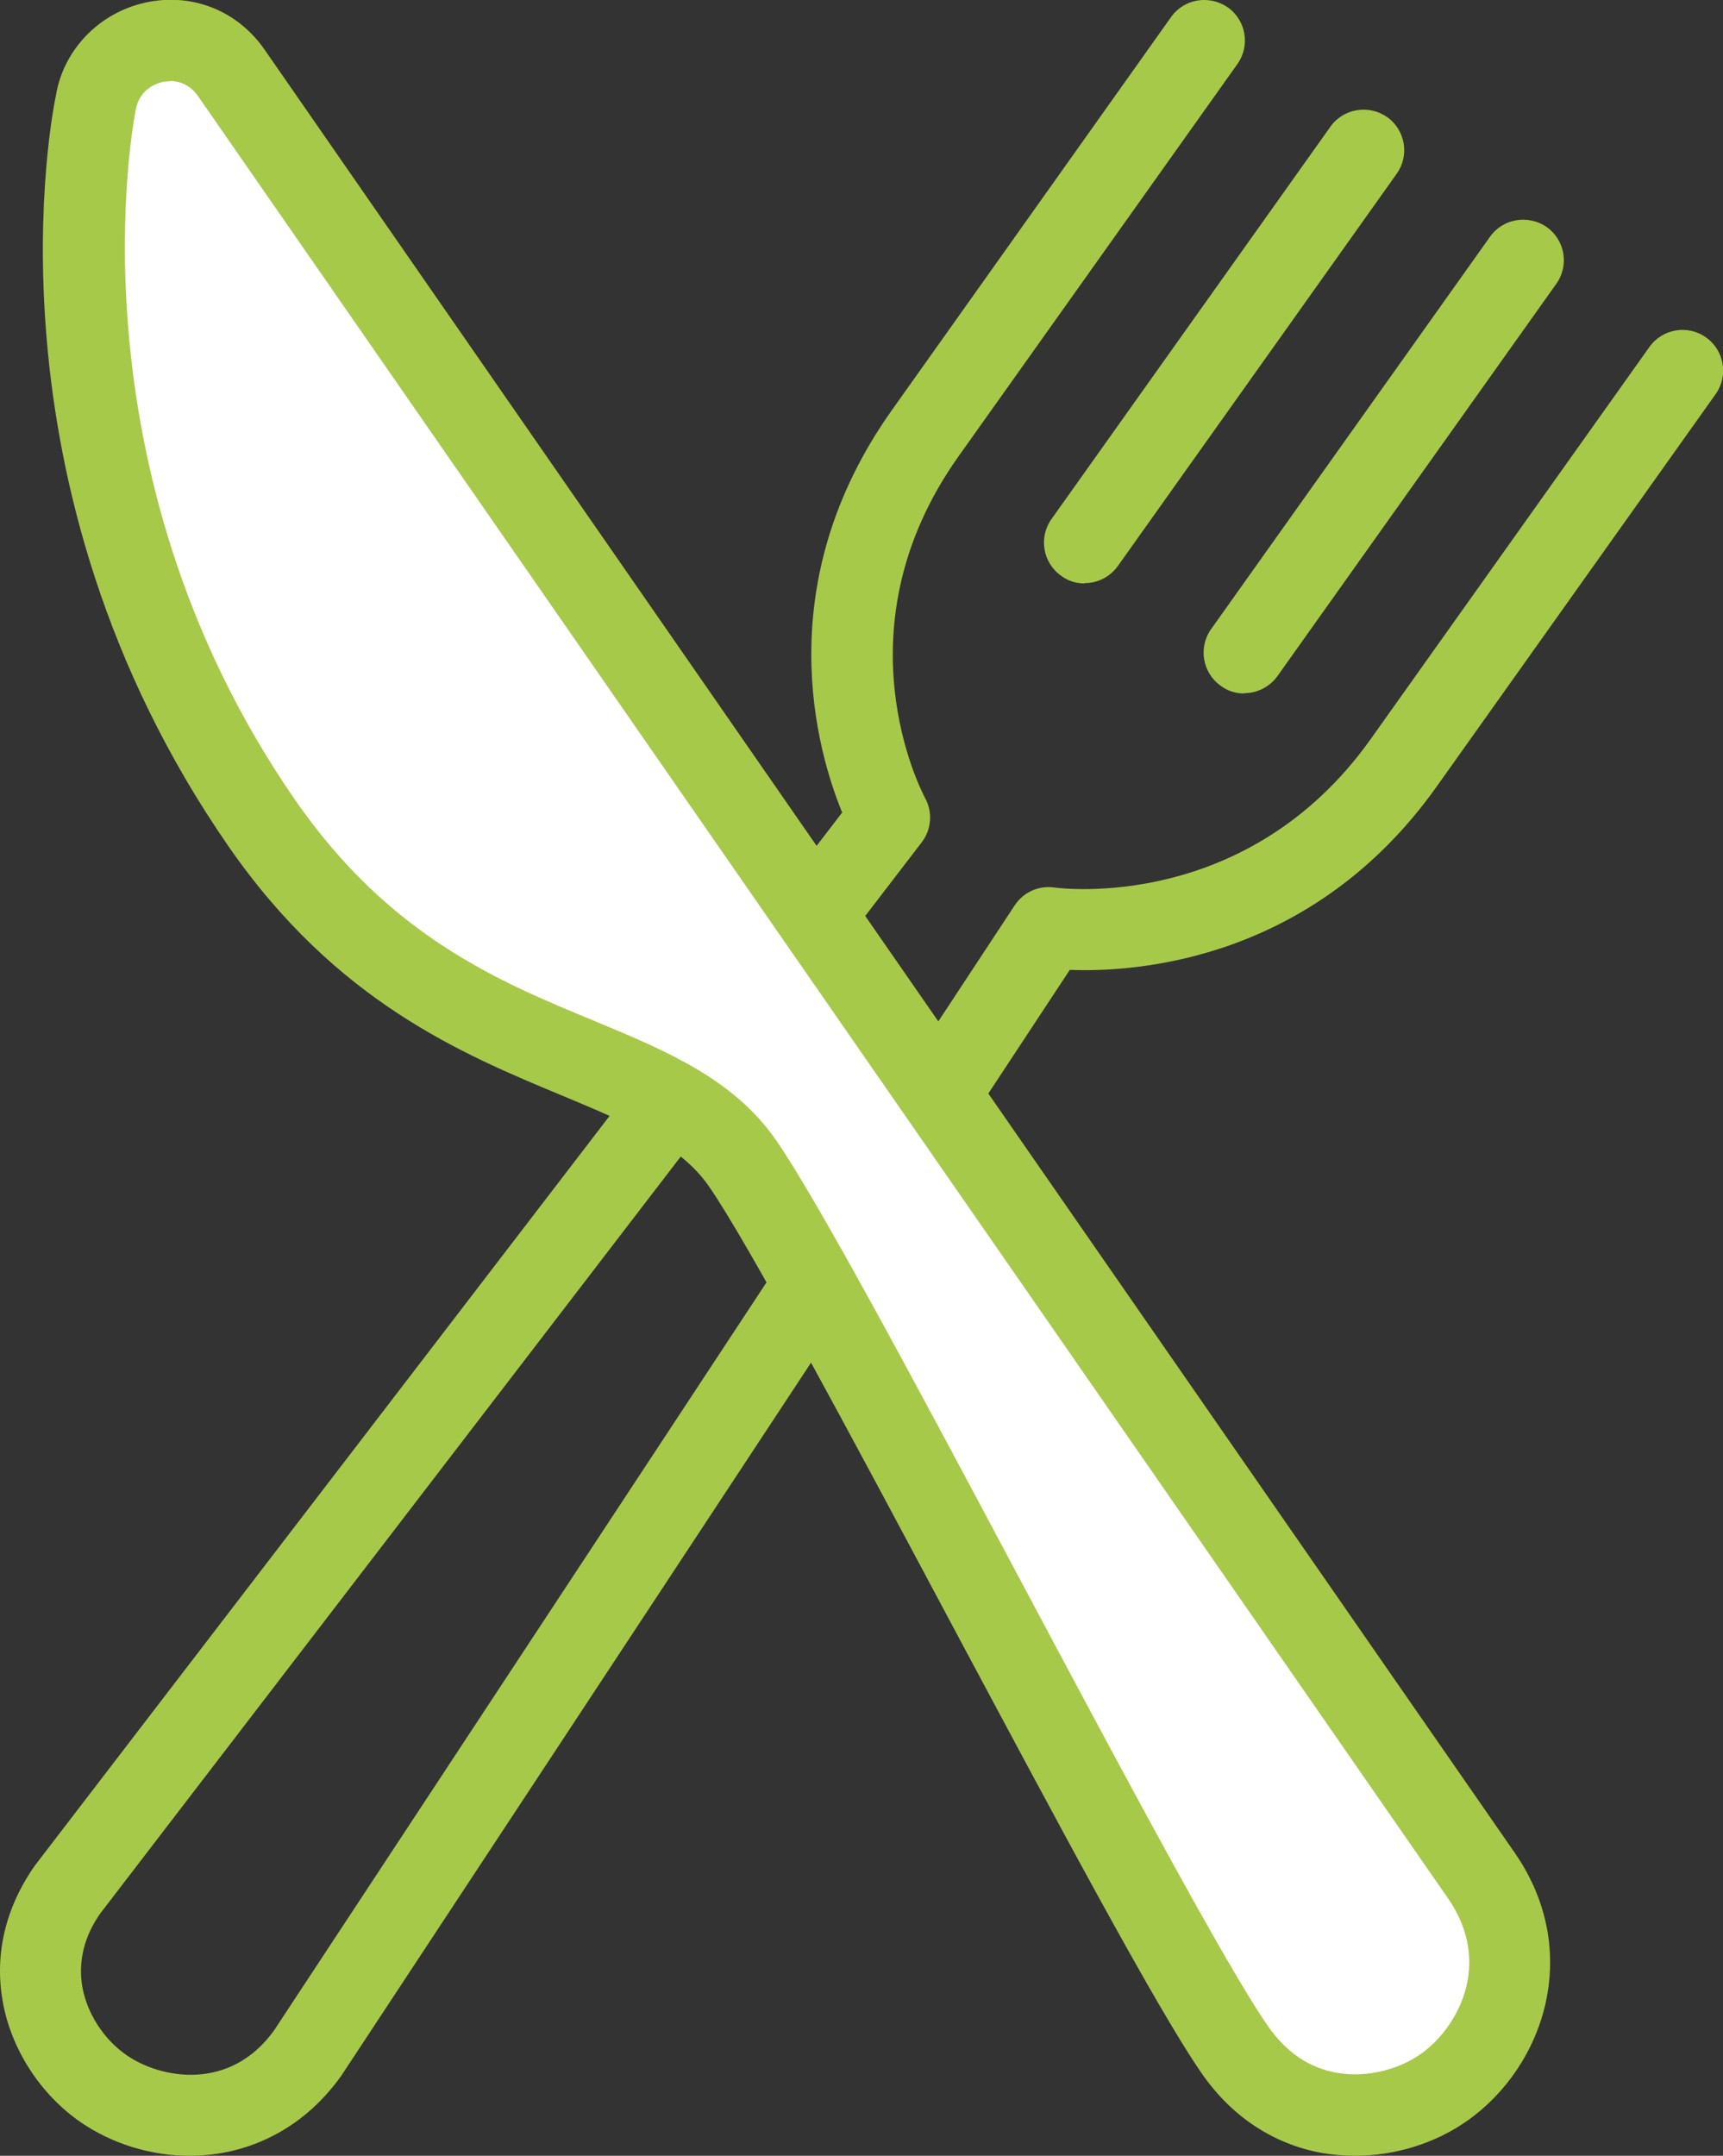
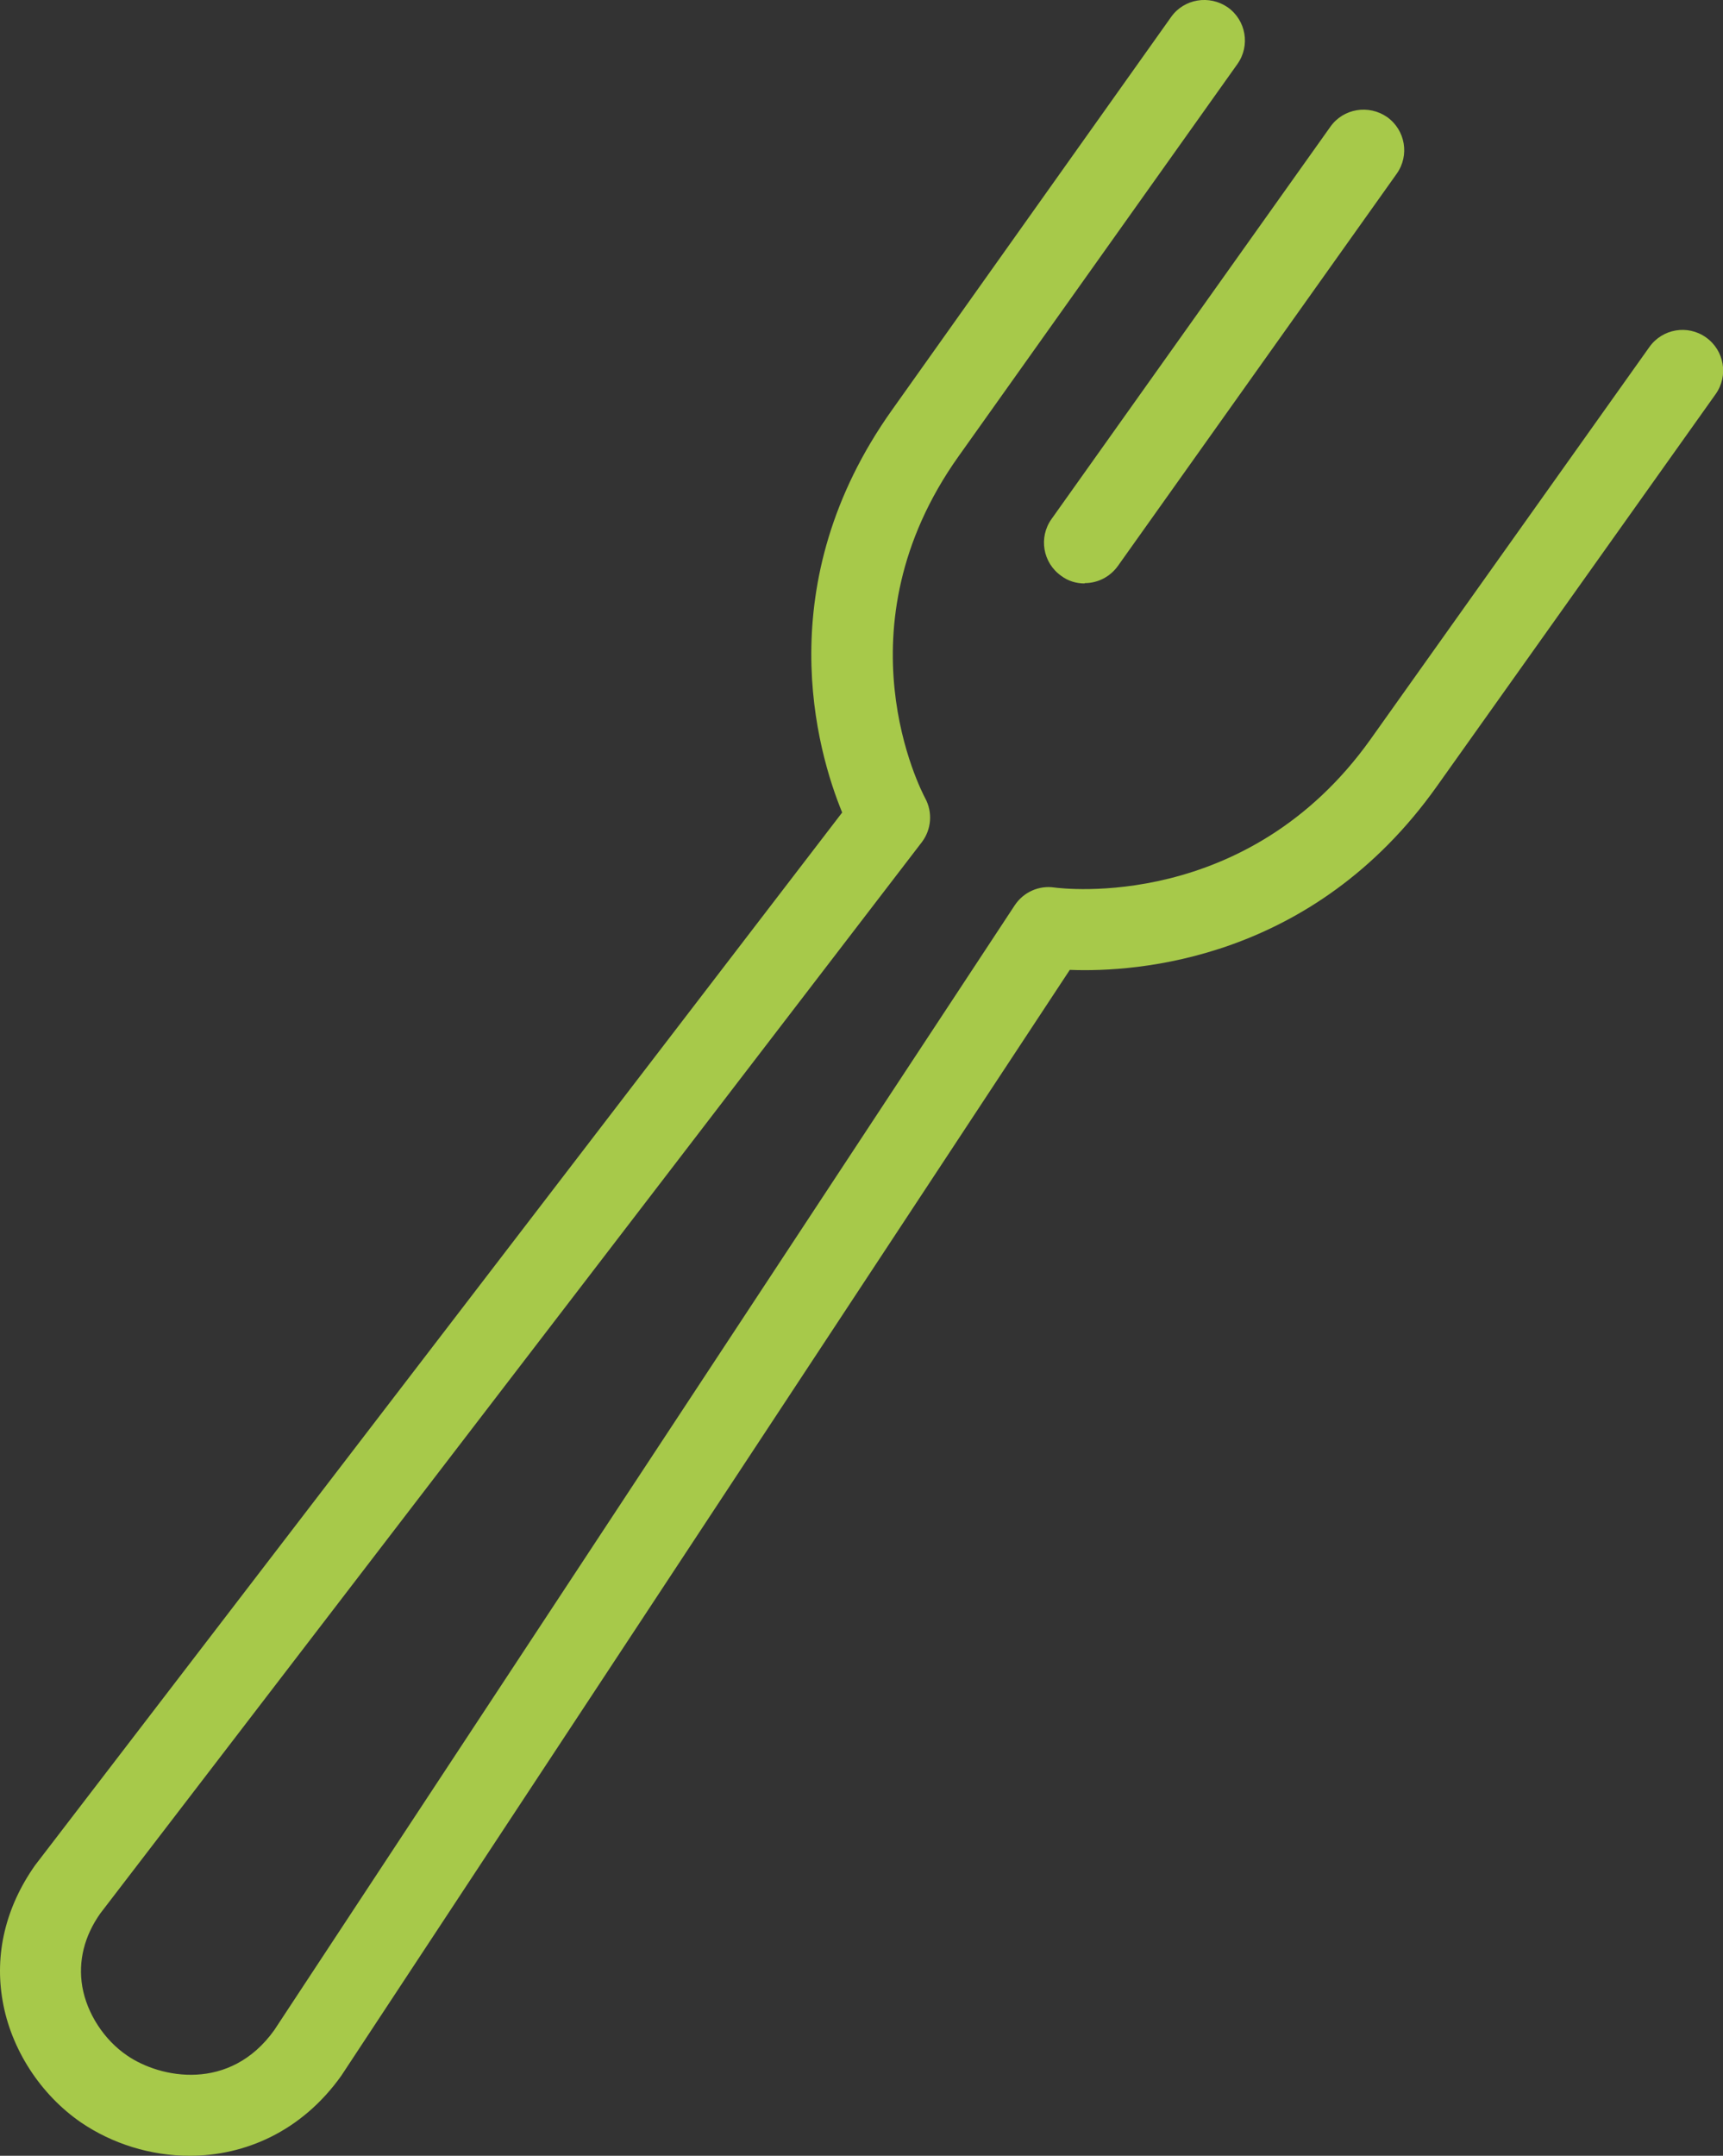
<svg xmlns="http://www.w3.org/2000/svg" id="Ebene_1" viewBox="0 0 51.7 64.66">
  <rect x="0" y="0" width="51.7" height="64.66" fill="#333333" stroke="none" />
  <defs>
    <style>.cls-1{fill:#fff;}.cls-2{fill:#a7c94a;}</style>
  </defs>
  <g>
    <path class="cls-2" d="m5.69,64.66c-1.17,0-2.32-.36-3.26-1-1.22-.84-2.1-2.2-2.35-3.64-.25-1.41.09-2.82.97-4.07l24.22-31.58c-.76-1.85-2.21-6.87,1.5-12.08L35.14.51c.39-.55,1.15-.67,1.7-.29.55.39.68,1.15.29,1.7l-8.37,11.77c-3.67,5.16-1.11,10.04-1,10.25.23.42.19.94-.1,1.32L3.01,57.39c-.48.68-.67,1.43-.54,2.2.14.8.65,1.59,1.34,2.06,1,.69,3.09,1.1,4.42-.76L30.45,27.15c.26-.39.72-.6,1.19-.53.23.03,5.79.73,9.48-4.44l8.37-11.77c.39-.55,1.15-.68,1.7-.29.55.39.68,1.15.29,1.7l-8.37,11.77c-3.71,5.22-9,5.58-11.01,5.5L10.24,62.26c-1.19,1.67-2.89,2.4-4.55,2.4Z" />
-     <path class="cls-2" d="m37.33,20.8c-.24,0-.49-.07-.7-.23-.55-.39-.68-1.15-.29-1.7l8.37-11.77c.39-.55,1.15-.67,1.7-.29.55.39.68,1.15.29,1.7l-8.37,11.77c-.24.33-.61.51-.99.51Z" />
    <path class="cls-2" d="m32.54,17.5c-.24,0-.49-.07-.7-.23-.55-.39-.68-1.15-.29-1.7l8.37-11.77c.39-.55,1.15-.67,1.7-.29.55.39.68,1.15.29,1.7l-8.37,11.77c-.24.33-.61.51-.99.51Z" />
  </g>
  <g>
-     <path class="cls-1" d="m22.27,34.89c2.48,3.58,12.2,22.88,14.78,26.61,1.72,2.49,4.61,2.3,6.28,1.12,1.67-1.18,2.83-3.85,1.11-6.34L6.94,2.19c-1.15-1.66-3.72-1.09-4.07.91,0,0-2.34,11.02,4.99,21.59,5.17,7.46,11.82,6.46,14.41,10.19Z" />
-     <path class="cls-2" d="m40.66,64.66c-.32,0-.65-.03-.97-.08-1.47-.26-2.73-1.09-3.63-2.39-1.35-1.94-4.38-7.63-7.6-13.65-2.95-5.53-6-11.24-7.19-12.96h0c-.87-1.25-2.42-1.89-4.38-2.71-3.03-1.26-6.8-2.82-10.03-7.48C-.68,14.51,1.58,3.32,1.68,2.85,1.91,1.49,2.97.39,4.35.08c1.4-.31,2.77.23,3.59,1.41l37.51,54.08c2.05,2.96.89,6.4-1.41,8.03-.97.69-2.19,1.06-3.38,1.06ZM5.1,2.44c-.1,0-.18.01-.23.02-.16.04-.69.2-.8.85-.03.15-2.13,10.7,4.79,20.69,2.83,4.08,6.09,5.43,8.97,6.62,2.14.89,4.17,1.73,5.45,3.57h0c1.27,1.83,4.22,7.35,7.33,13.19,3.04,5.7,6.18,11.59,7.45,13.41.54.77,1.23,1.24,2.06,1.38.84.15,1.82-.07,2.52-.57,1.05-.74,2.19-2.66.81-4.66L5.94,2.88c-.26-.37-.6-.45-.84-.45Z" />
-   </g>
+     </g>
</svg>